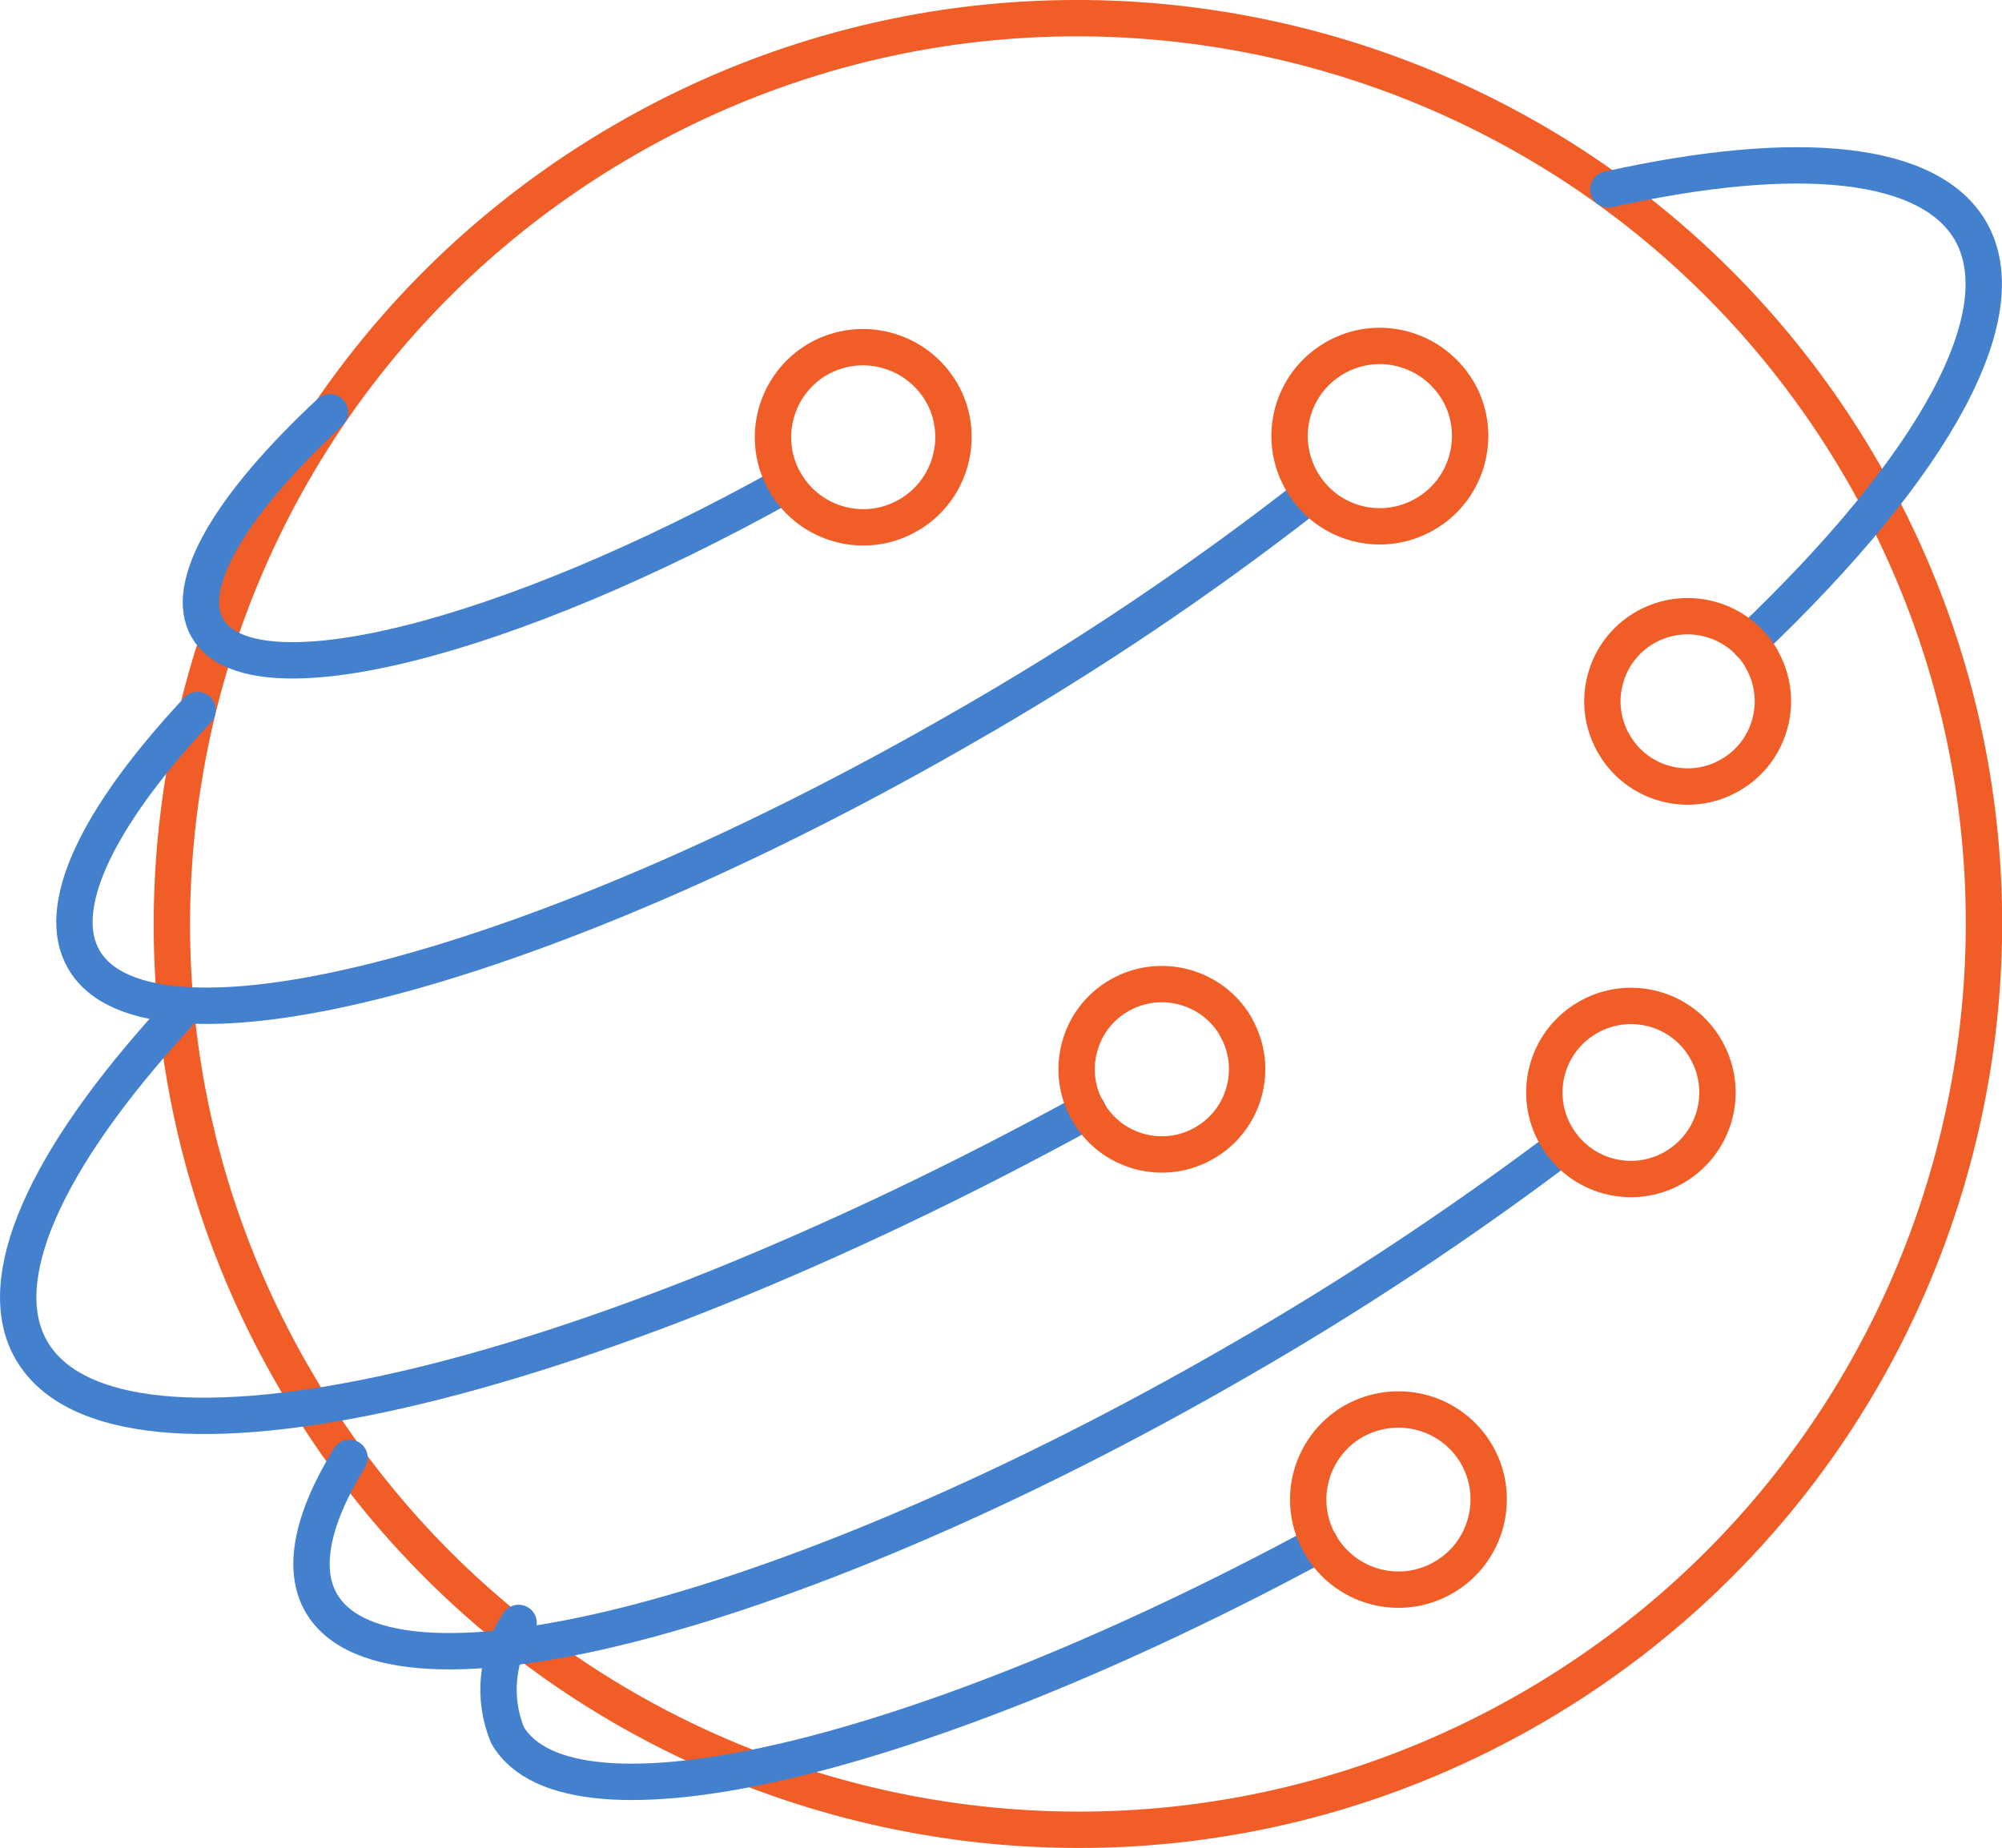
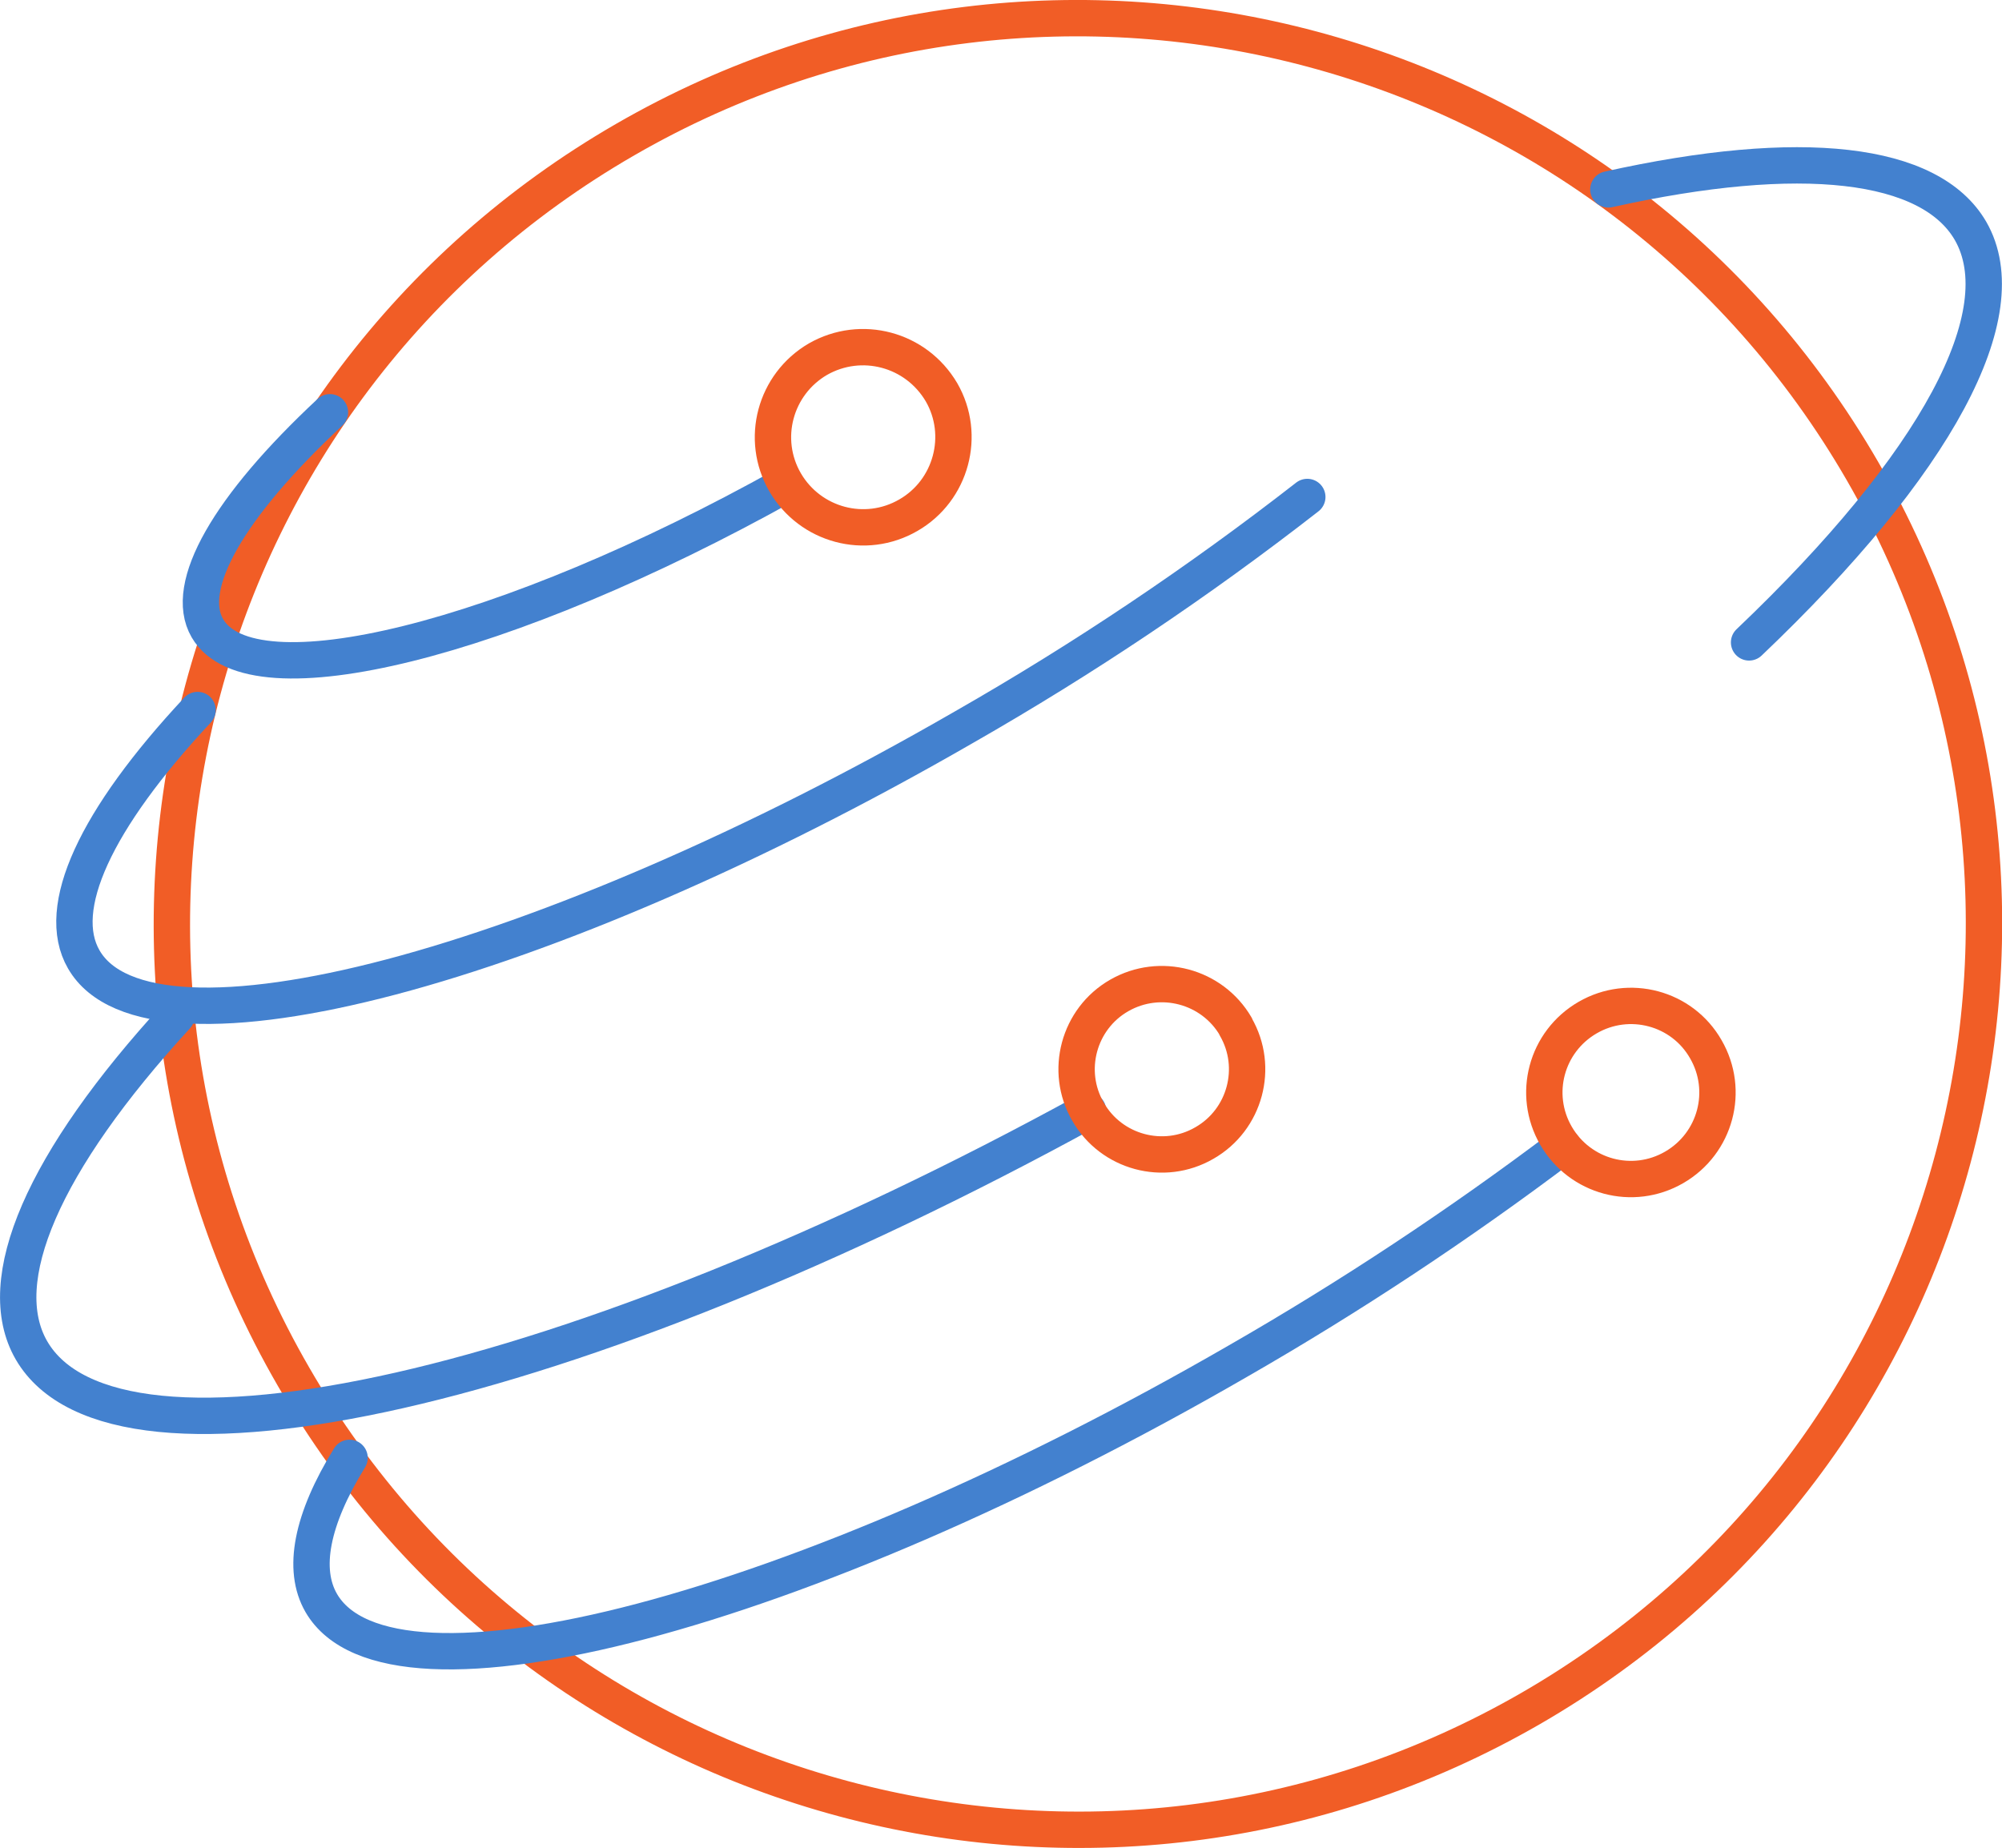
<svg xmlns="http://www.w3.org/2000/svg" version="1.1" x="0px" y="0px" width="55.06px" height="50.84px" viewBox="0 0 55.06 50.84" style="overflow:visible;enable-background:new 0 0 55.06 50.84;" xml:space="preserve">
  <style type="text/css">
	.st0{fill:none;stroke:#F15D26;stroke-linecap:round;stroke-linejoin:round;}
	.st1{fill:none;stroke:#4381CF;stroke-linecap:round;stroke-linejoin:round;}
</style>
  <defs>
</defs>
  <g transform="translate(0.734 0.76)">
    <path class="st0" d="M16.46,3.08C28.37-3.8,43.61,0.29,50.49,12.2c6.88,11.92,2.79,27.15-9.12,34.03   c-11.92,6.88-27.15,2.79-34.03-9.12C0.45,25.2,4.54,9.96,16.46,3.08L16.46,3.08z" />
    <path class="st1" d="M29.19,29.79c-14.08,7.72-26.74,10.6-29.06,6.59c-1.1-1.91,0.32-5.19,3.99-9.19" />
    <path class="st1" d="M35.22,12.91c-2.99,2.33-6.15,4.45-9.44,6.33c-11.56,6.67-22.4,9.53-24.21,6.39c-0.81-1.4,0.31-3.84,3.13-6.86   " />
    <path class="st1" d="M20.88,12.57c-7.71,4.3-14.7,6.04-15.91,3.95c-0.67-1.15,0.57-3.33,3.37-5.94" />
    <path class="st1" d="M42.25,30.77c-2.85,2.15-5.84,4.13-8.94,5.91C21.28,43.63,9.99,46.6,8.1,43.33c-0.53-0.92-0.27-2.29,0.78-3.99   " />
-     <path class="st1" d="M35.57,41.7c-10.99,5.94-20.65,8.22-22.35,5.26c-0.41-1.01-0.3-2.17,0.31-3.08" />
    <path class="st1" d="M43.5,4.45c5.3-1.18,8.85-0.77,9.96,1.14c1.3,2.26-0.92,6.4-6.09,11.32" />
    <path class="st0" d="M21.76,9.12c-1.18,0.69-1.59,2.2-0.9,3.39c0.69,1.18,2.2,1.59,3.39,0.9c1.18-0.68,1.59-2.2,0.91-3.38   C24.46,8.84,22.95,8.44,21.76,9.12C21.76,9.12,21.76,9.12,21.76,9.12z" />
-     <path class="st0" d="M35.97,9.09c-1.19,0.69-1.59,2.2-0.9,3.39s2.2,1.59,3.39,0.9c1.18-0.68,1.59-2.2,0.91-3.38   C38.67,8.81,37.16,8.4,35.97,9.09C35.97,9.08,35.97,9.08,35.97,9.09z" />
-     <path class="st0" d="M44.51,16.5c-1.12,0.64-1.51,2.08-0.86,3.2c0.64,1.12,2.08,1.51,3.2,0.86c1.12-0.64,1.51-2.08,0.86-3.2   c0,0,0,0,0-0.01C47.06,16.24,45.63,15.86,44.51,16.5z" />
    <path class="st0" d="M30.05,26.62c-1.12,0.64-1.51,2.08-0.86,3.2c0.64,1.12,2.08,1.51,3.2,0.86c1.12-0.64,1.51-2.08,0.86-3.2   c0,0,0-0.01,0-0.01C32.6,26.36,31.17,25.98,30.05,26.62C30.05,26.62,30.05,26.62,30.05,26.62z" />
    <path class="st0" d="M42.93,27.23c-1.14,0.66-1.53,2.11-0.87,3.25c0.66,1.14,2.11,1.53,3.25,0.87c1.14-0.66,1.53-2.11,0.87-3.25   C45.53,26.96,44.07,26.57,42.93,27.23z" />
-     <path class="st0" d="M36.48,38.34c-1.18,0.69-1.59,2.2-0.9,3.39c0.69,1.18,2.2,1.59,3.39,0.9c1.18-0.68,1.59-2.2,0.91-3.38   C39.19,38.06,37.68,37.66,36.48,38.34C36.49,38.34,36.49,38.34,36.48,38.34z" />
  </g>
  <animate attributeType="CSS" attributeName="stroke-dasharray" from="0" to="600" dur="3s" />
</svg>